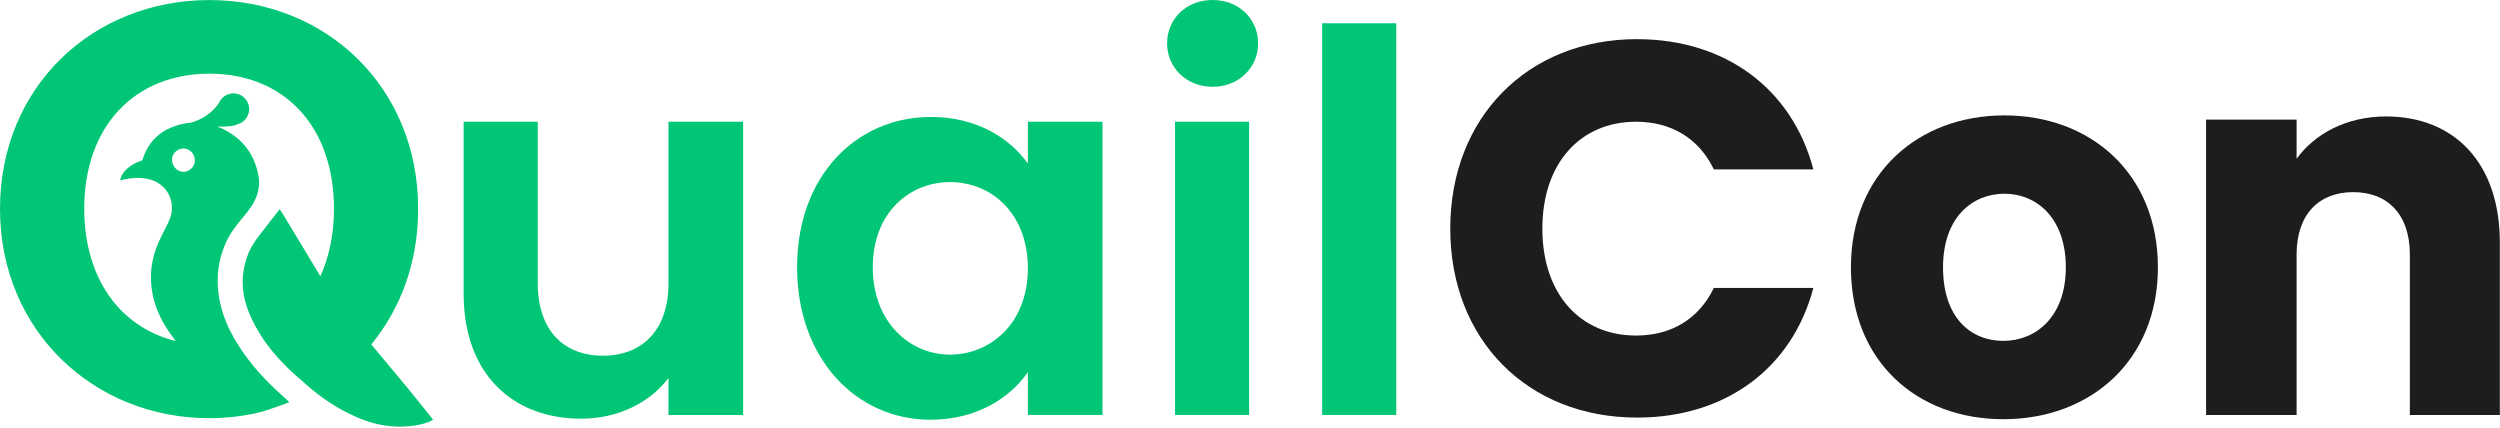
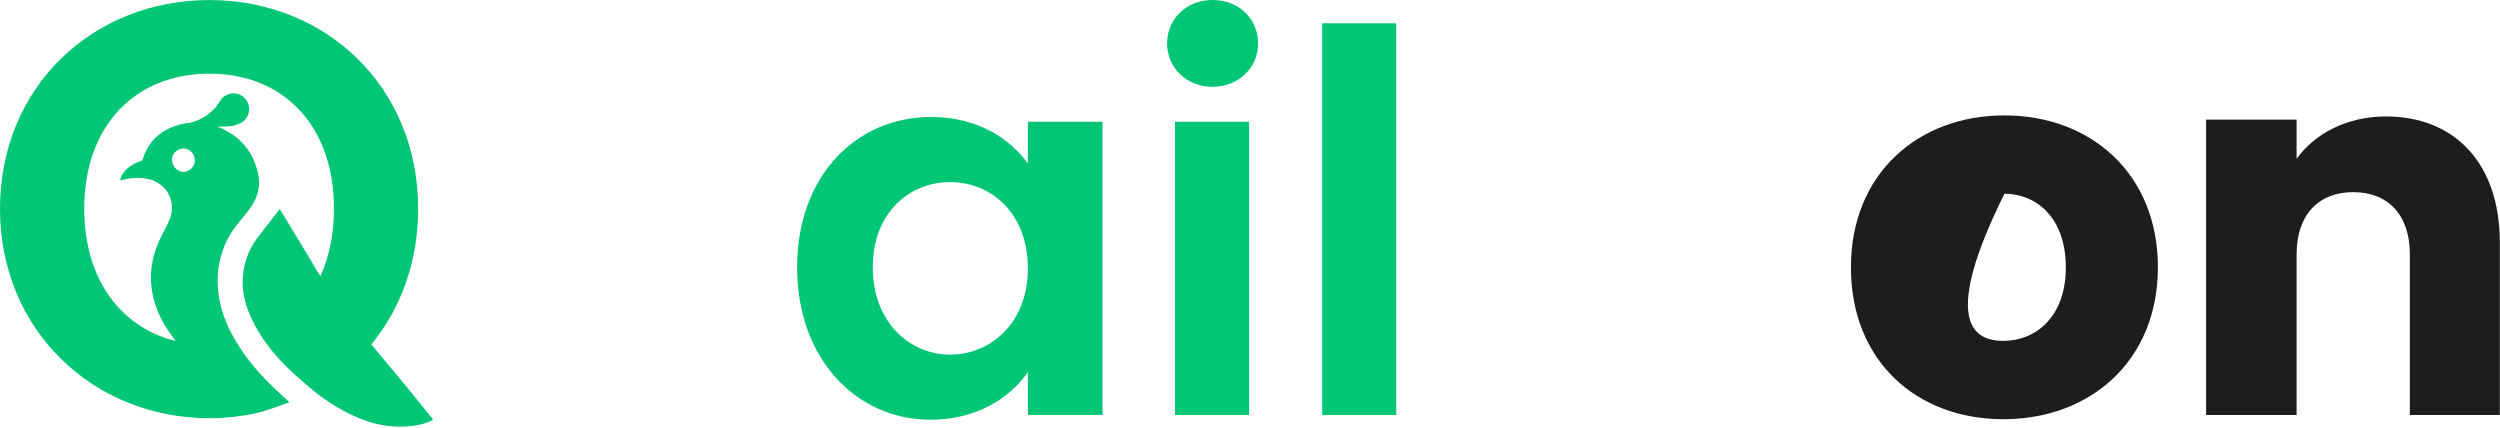
<svg xmlns="http://www.w3.org/2000/svg" width="1812" height="310" viewBox="0 0 1812 310" fill="none">
-   <path d="M538.61 300.77H484.52V273.92C471.09 291.95 447.69 303.46 421.22 303.46C371.73 303.46 336.05 271.23 336.05 212.92V88.24H389.76V205.25C389.76 239.39 408.56 257.81 436.95 257.81C465.34 257.81 484.52 239.4 484.52 205.25V88.24H538.61V300.77Z" fill="#00C675" />
  <path d="M674.8 84.78C708.94 84.78 732.35 100.89 745.01 118.54V88.23H799.1V300.76H745.01V269.69C732.35 288.1 708.18 304.22 674.42 304.22C620.71 304.22 577.74 260.1 577.74 193.73C577.74 127.36 620.71 84.78 674.8 84.78ZM688.61 131.97C659.84 131.97 632.6 153.45 632.6 193.74C632.6 234.03 659.84 257.04 688.61 257.04C717.38 257.04 745 234.79 745 194.51C745 154.23 718.15 131.98 688.61 131.98V131.97Z" fill="#00C675" />
  <path d="M845.9 31.46C845.9 13.81 859.71 0 878.89 0C898.07 0 911.88 13.81 911.88 31.46C911.88 49.11 897.69 62.92 878.89 62.92C860.09 62.92 845.9 49.11 845.9 31.46Z" fill="#00C675" />
  <path d="M905.37 88.24H851.66V300.77H905.37V88.24Z" fill="#00C675" />
  <path d="M958.31 16.88H1012.02V300.77H958.31V16.88Z" fill="#00C675" />
-   <path d="M1186.57 28.39C1250.64 28.39 1298.97 64.45 1314.32 122.76H1242.2C1231.07 99.74 1210.74 88.23 1185.81 88.23C1145.53 88.23 1117.91 118.15 1117.91 165.72C1117.91 213.29 1145.53 243.21 1185.81 243.21C1210.75 243.21 1231.08 231.7 1242.2 208.68H1314.32C1298.97 266.99 1250.64 302.67 1186.57 302.67C1107.16 302.67 1051.15 246.28 1051.15 165.71C1051.15 85.14 1107.16 28.37 1186.57 28.37V28.39Z" fill="#1D1D1D" />
-   <path d="M1452.04 303.84C1389.12 303.84 1341.55 261.64 1341.55 193.74C1341.55 125.84 1390.27 83.64 1452.8 83.64C1515.33 83.64 1564.05 125.84 1564.05 193.74C1564.05 261.64 1514.94 303.84 1452.03 303.84H1452.04ZM1452.04 247.06C1475.44 247.06 1497.31 229.8 1497.31 193.74C1497.31 157.68 1475.83 140.41 1452.81 140.41C1429.79 140.41 1408.31 157.29 1408.31 193.74C1408.31 230.19 1428.26 247.06 1452.04 247.06Z" fill="#1D1D1D" />
+   <path d="M1452.04 303.84C1389.12 303.84 1341.55 261.64 1341.55 193.74C1341.55 125.84 1390.27 83.64 1452.8 83.64C1515.33 83.64 1564.05 125.84 1564.05 193.74C1564.05 261.64 1514.94 303.84 1452.03 303.84H1452.04ZM1452.04 247.06C1475.44 247.06 1497.31 229.8 1497.31 193.74C1497.31 157.68 1475.83 140.41 1452.81 140.41C1408.31 230.19 1428.26 247.06 1452.04 247.06Z" fill="#1D1D1D" />
  <path d="M1746.67 184.53C1746.67 155.37 1730.56 139.26 1705.62 139.26C1680.68 139.26 1664.57 155.37 1664.57 184.53V300.77H1598.97V86.7H1664.57V115.09C1677.61 97.06 1700.63 84.4 1729.4 84.4C1778.89 84.4 1811.88 118.16 1811.88 175.71V300.77H1746.66V184.53H1746.67Z" fill="#1D1D1D" />
  <path d="M312.79 302.74C306.27 294.67 299.83 286.53 293.21 278.55C285.2 268.89 277.18 259.25 269.11 249.64C290.33 223.83 303.08 190.13 303.08 151.37C303.07 62.77 236.1 0.04 151.75 0.04C67.4 0.04 0 62.77 0 151.36C0 239.95 68.25 303.11 151.75 303.11C157.23 303.11 162.71 302.82 168.09 302.25C175.63 301.47 182.98 300.17 189.9 298.44H189.92C189.92 298.44 189.92 298.44 189.94 298.43C189.96 298.42 189.96 298.43 189.97 298.42C190.79 298.16 199.53 295.39 209.67 291.56C209.21 291.07 208.81 290.65 208.42 290.26C208.25 290.1 208.09 289.94 207.92 289.78C205.18 287.26 202.38 284.79 199.67 282.24C188.84 272.07 179.24 260.89 171.51 248.23C170.86 247.17 170.22 246.09 169.6 245C161.61 231.1 157.16 216.28 157.86 200.06C158.23 191.58 160.28 183.61 163.71 175.91C166.91 168.74 171.74 162.69 176.75 156.75C178.69 154.44 180.56 152.04 182.21 149.53C186.71 142.71 188.83 135.12 187.3 127.09C184.05 110.03 173.92 98.33 157.89 91.89C157.77 91.84 157.65 91.8 157.54 91.76C163.72 91.89 169.42 91.54 172.05 90.09H172.06C175.92 89.08 179.13 86.09 180.22 81.96C181.82 75.88 178.19 69.65 172.11 68.04C167.21 66.75 162.22 68.86 159.62 72.9V72.92C159.36 73.32 159.13 73.73 158.93 74.16C157.04 77.29 151.06 85.39 138.17 88.94C134.97 89.22 131.77 89.83 128.58 90.79C117.48 94.11 109.27 100.97 104.72 111.82C104.1 113.29 103.66 114.83 103.18 116.22C94.56 118.95 88.01 124.51 87.12 130.71C87.64 130.59 88.12 130.49 88.6 130.37C94.43 128.97 100.26 128.4 106.24 129.51C117.79 131.65 125.24 140.71 124.57 152.12C124.36 155.69 123.08 158.99 121.53 162.18C119.58 166.16 117.49 170.07 115.61 174.08C109.66 186.79 107.83 200.05 110.72 213.82C113.01 224.75 117.97 234.48 124.59 243.4C125.53 244.66 126.45 245.93 127.37 247.2C87.11 237.22 61.06 201.9 61.06 151.32C61.06 91.13 97.94 53.4 151.77 53.4C205.6 53.4 242.06 91.13 242.06 151.32C242.06 169.83 238.57 186.31 232.18 200.24C223.07 184.92 213.8 169.7 204.6 154.43C204.04 153.51 203.39 152.64 202.69 151.62C197.66 158.08 192.95 164.11 188.28 170.16C185.13 174.23 182.18 178.46 180.21 183.24C174.22 197.88 174.58 212.52 180.63 227.03C182.96 232.62 185.74 237.9 188.93 242.9C194.07 251.01 200.23 258.42 207.13 265.28C212.55 270.67 218.35 275.7 224.17 280.66C224.27 280.75 224.38 280.83 224.48 280.92C224.9 281.28 225.33 281.64 225.76 281.99C225.91 282.12 226.06 282.25 226.21 282.37L226.23 282.39C226.39 282.52 226.56 282.65 226.72 282.78C227.15 283.13 227.57 283.48 228 283.82C228.05 283.86 228.09 283.89 228.14 283.93C228.32 284.08 228.51 284.22 228.69 284.36C229.06 284.65 229.44 284.95 229.81 285.24C229.87 285.29 229.93 285.34 230 285.38C230.08 285.44 230.17 285.51 230.25 285.57C230.45 285.72 230.65 285.87 230.84 286.02C231.04 286.17 231.23 286.32 231.43 286.47C231.6 286.59 231.77 286.72 231.94 286.84C232.41 287.19 232.89 287.54 233.37 287.89C233.49 287.97 233.6 288.06 233.72 288.15C233.72 288.15 233.74 288.16 233.74 288.17C233.89 288.28 234.04 288.38 234.19 288.49C234.58 288.77 234.96 289.04 235.35 289.31C235.46 289.38 235.56 289.46 235.67 289.54C236 289.77 236.33 290 236.67 290.22C236.86 290.35 237.06 290.49 237.25 290.62L237.29 290.65C237.56 290.84 237.84 291.02 238.11 291.2C238.32 291.34 238.54 291.49 238.76 291.63C239.07 291.84 239.39 292.04 239.7 292.24C239.84 292.33 239.97 292.42 240.11 292.5C240.25 292.59 240.39 292.68 240.53 292.76C241.11 293.13 241.69 293.49 242.27 293.85C242.6 294.05 242.92 294.26 243.25 294.45C243.31 294.48 243.36 294.52 243.42 294.55C244.04 294.92 244.66 295.28 245.28 295.64C245.5 295.77 245.71 295.9 245.93 296.02C246 296.06 246.06 296.09 246.13 296.13C246.2 296.17 246.28 296.21 246.35 296.25C246.83 296.52 247.31 296.79 247.79 297.06H247.8C247.87 297.1 247.94 297.13 248 297.17C248.36 297.37 248.73 297.57 249.09 297.76C249.3 297.87 249.5 297.99 249.71 298.09C249.89 298.18 250.07 298.27 250.25 298.37C250.74 298.63 251.23 298.88 251.73 299.13C251.96 299.25 252.18 299.36 252.41 299.48C252.64 299.6 252.88 299.71 253.11 299.82C253.24 299.88 253.36 299.94 253.49 300.01C253.66 300.09 253.82 300.17 253.99 300.25C254.08 300.29 254.17 300.34 254.25 300.38C254.69 300.59 255.14 300.8 255.58 301C255.68 301.05 255.79 301.1 255.89 301.15C256.08 301.24 256.28 301.33 256.47 301.42C256.95 301.64 257.44 301.85 257.92 302.07C258.18 302.18 258.44 302.3 258.7 302.41C258.77 302.44 258.83 302.47 258.9 302.5C259.28 302.67 259.68 302.83 260.06 302.99C260.29 303.09 260.51 303.18 260.74 303.28C262.87 304.16 265.01 304.94 267.16 305.63C277.92 309.06 288.96 310.1 300.36 308.47C305.02 307.8 309.55 306.67 313.89 304.3C313.46 303.66 313.16 303.15 312.79 302.69V302.74ZM124.67 115.64C124.7 111.29 128.41 107.76 132.83 107.63C136.57 107.52 141.04 110.56 141.25 116.15C141.41 120.53 137.41 124.49 133.04 124.54C128.49 124.59 124.63 120.49 124.67 115.65V115.64Z" fill="#00C675" />
</svg>